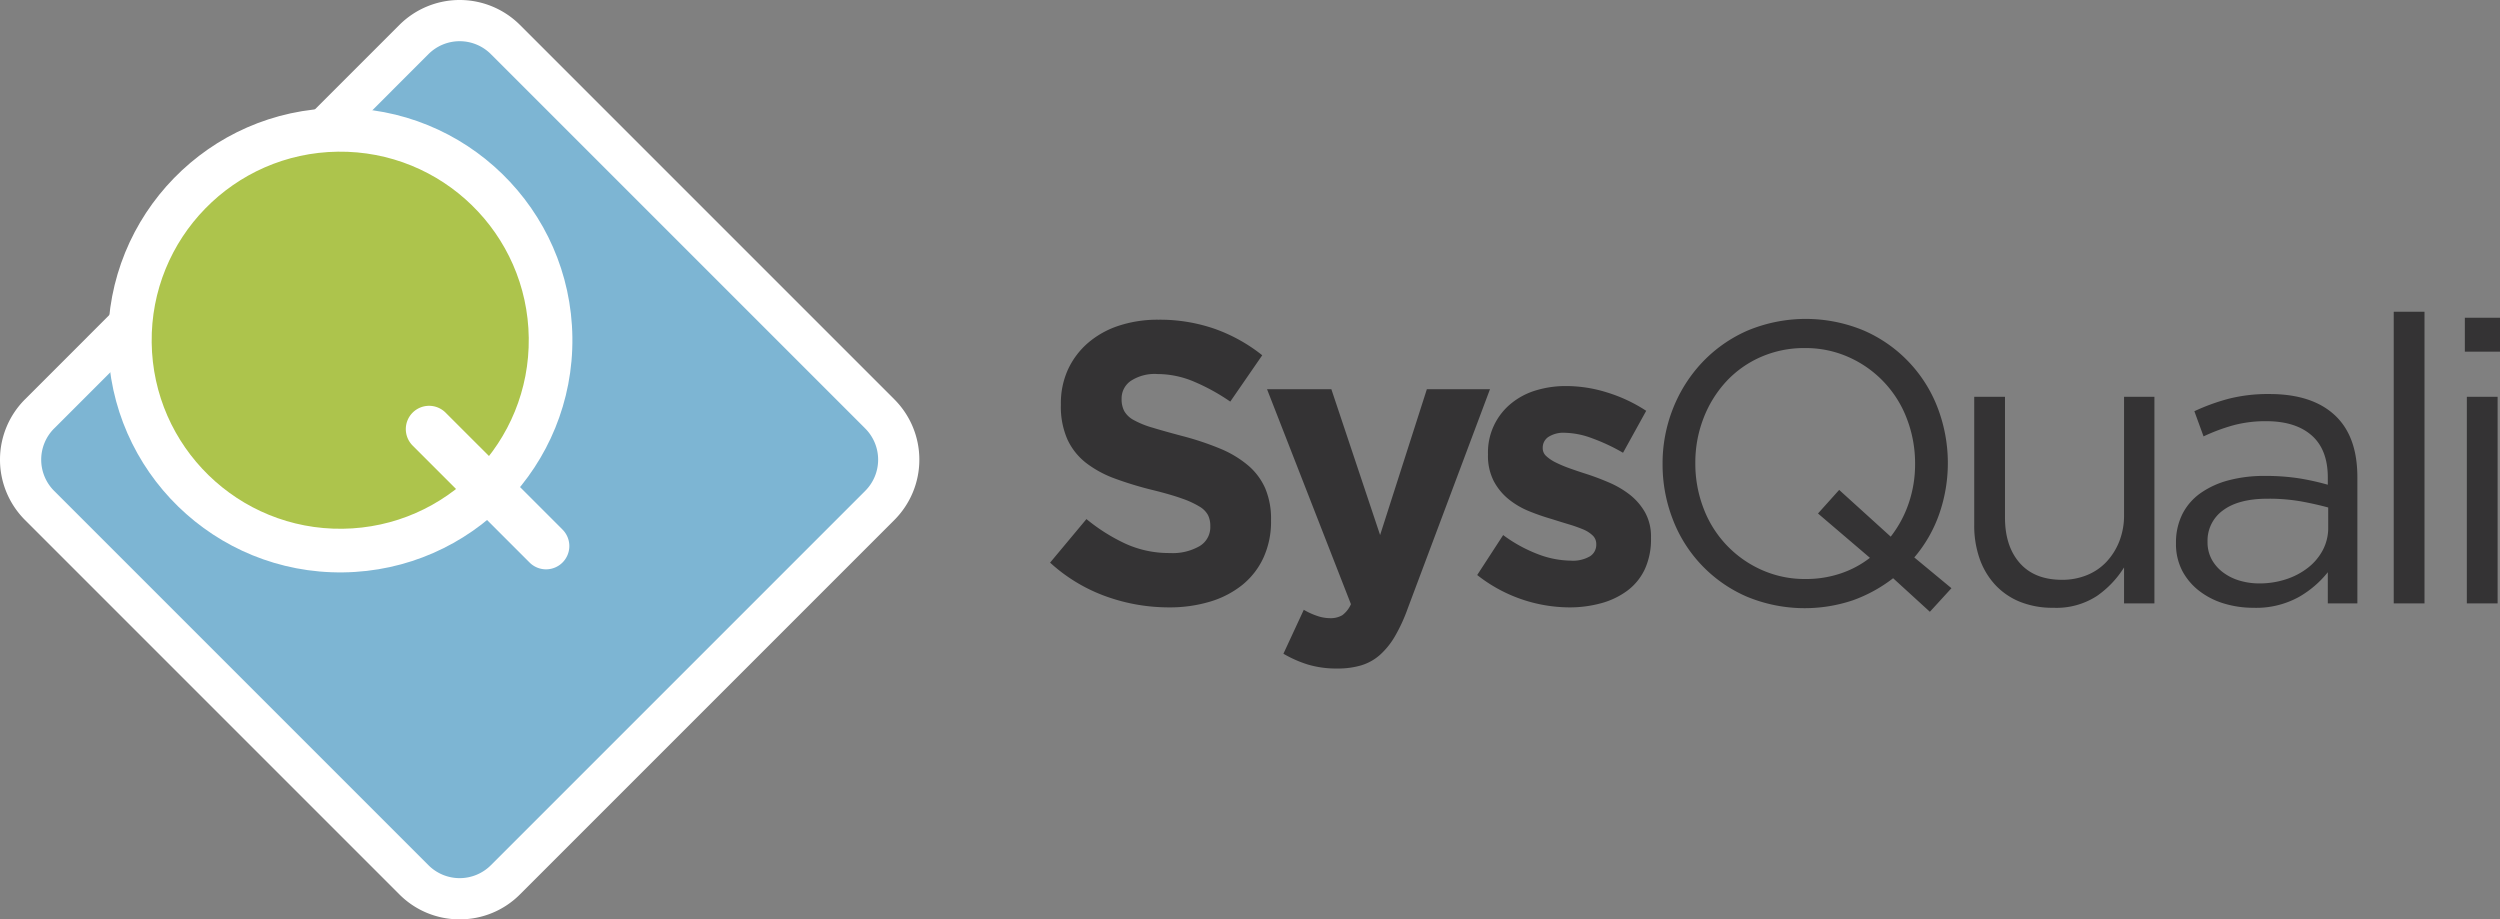
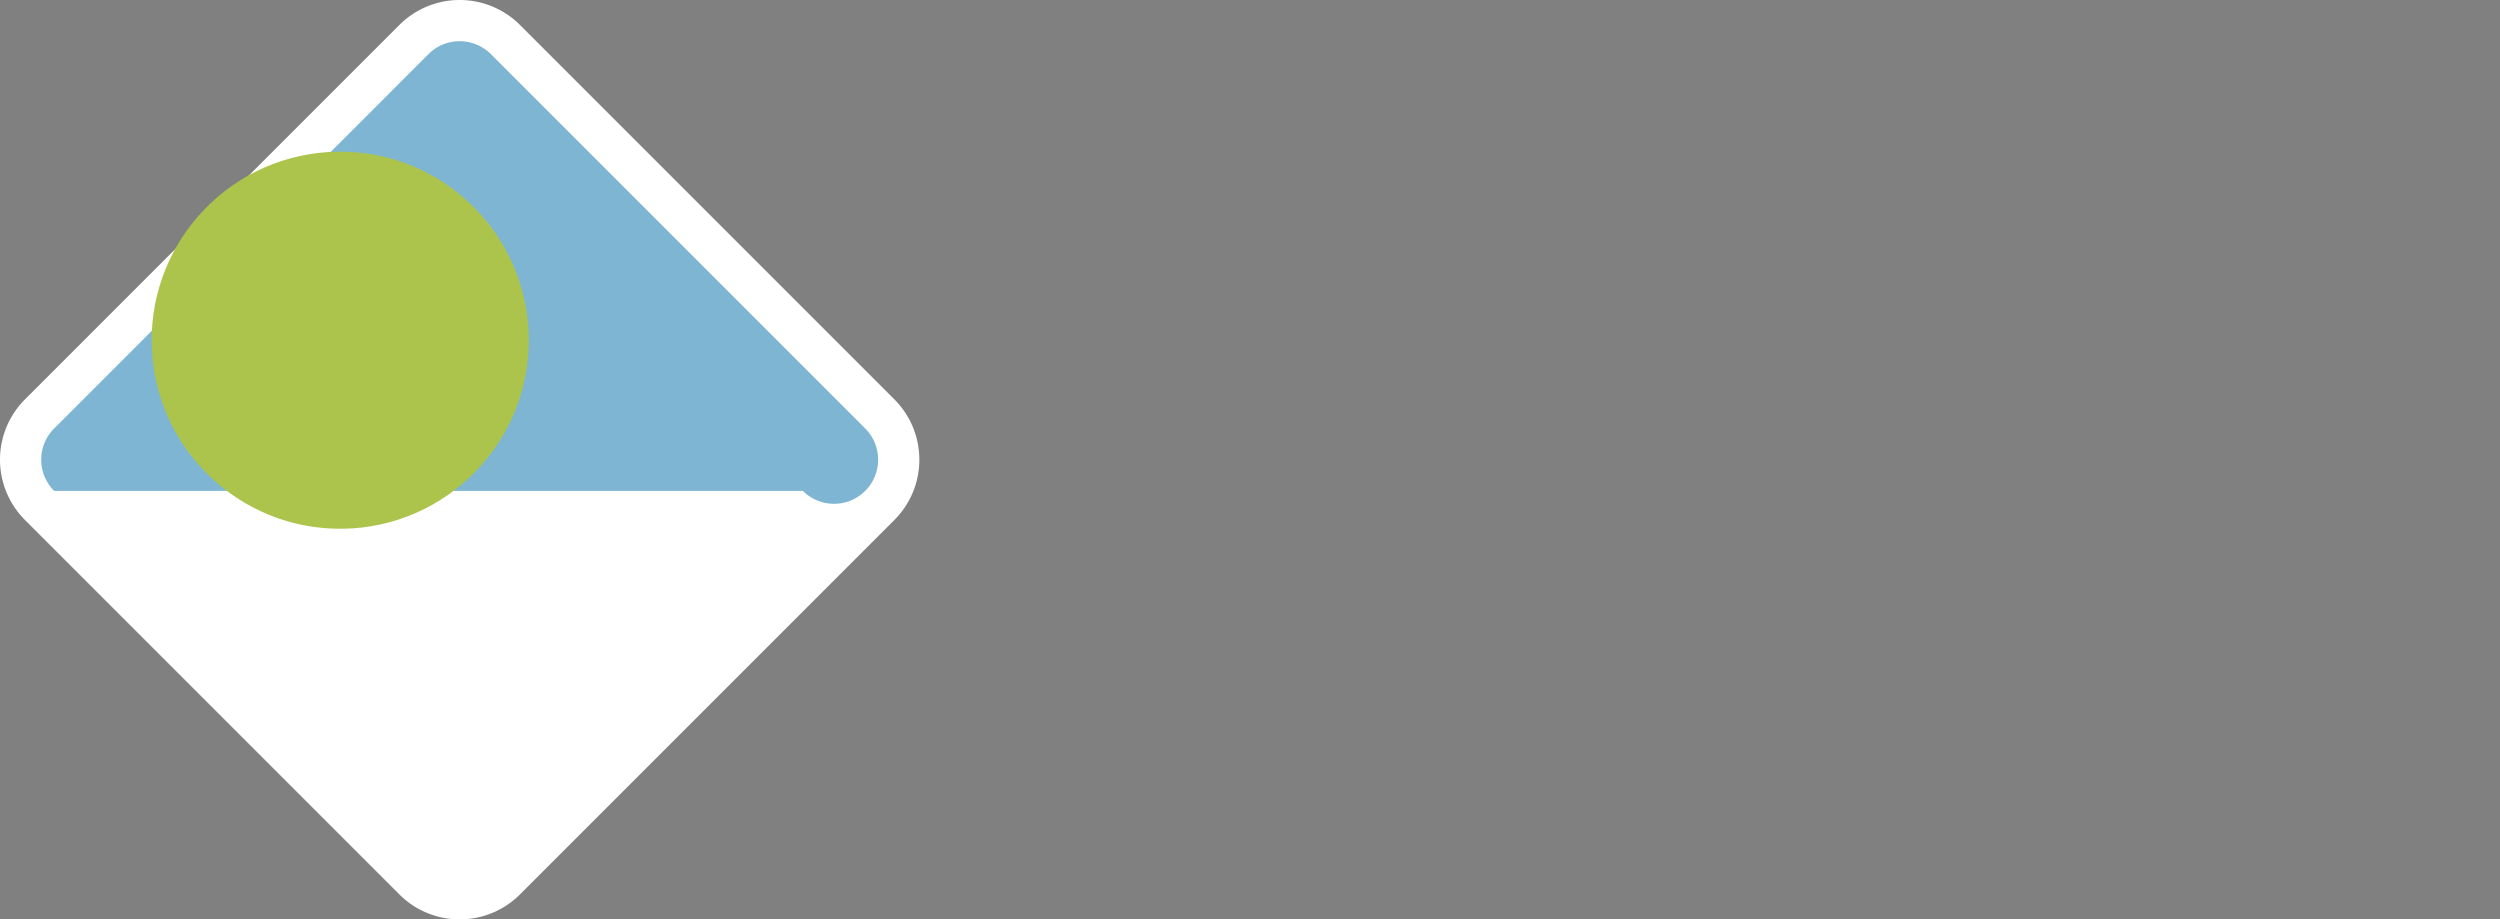
<svg xmlns="http://www.w3.org/2000/svg" viewBox="0 0 531.86 195.586">
  <rect x="0" y="0" width="531.86" height="195.586" fill="#808080" stroke="none" />
  <g data-name="Camada 2">
    <g data-name="SysQuali H">
      <path d="M97.792 195.586a18.033 18.033 0 01-12.836-5.318l-79.64-79.64a18.151 18.151 0 01.002-25.671L84.957 5.317a18.15 18.15 0 0125.672.001L190.268 84.959a18.149 18.149 0 01-0 25.669l-79.639 79.641a18.033 18.033 0 01-12.836 5.317z" fill="#fff" fill-rule="evenodd" />
-       <path d="M91.155 11.516a9.384 9.384 0 0113.274 0l79.64 79.641a9.384 9.384 0 010 13.272l-79.639 79.641a9.386 9.386 0 01-13.275 0L11.514 104.429a9.385 9.385 0 01.001-13.272z" fill="#7db5d3" fill-rule="evenodd" />
-       <circle cx="72.379" cy="72.38" r="49.396" transform="rotate(-.716 72.379 72.38)" fill="#fff" />
+       <path d="M91.155 11.516a9.384 9.384 0 0113.274 0l79.64 79.641a9.384 9.384 0 010 13.272a9.386 9.386 0 01-13.275 0L11.514 104.429a9.385 9.385 0 01.001-13.272z" fill="#7db5d3" fill-rule="evenodd" />
      <circle cx="72.379" cy="72.38" r="40.113" transform="rotate(-.716 72.379 72.38)" fill="#adc44c" />
-       <path d="M94.794 87.786l24.877 24.877a4.955 4.955 0 010 7.008 4.955 4.955 0 01-7.008 0L87.786 94.794a4.955 4.955 0 010-7.008 4.955 4.955 0 017.008 0z" fill="#fff" />
-       <path d="M268.801 118.635a16.155 16.155 0 01-4.476 5.78 20.165 20.165 0 01-6.854 3.569 29.778 29.778 0 01-8.827 1.232 39.417 39.417 0 01-13.345-2.337 35.299 35.299 0 01-11.899-7.183l7.734-9.265a38.795 38.795 0 008.373 5.269 22.364 22.364 0 009.392 1.955 11.435 11.435 0 006.333-1.487 4.683 4.683 0 002.253-4.123v-.17a5.148 5.148 0 00-.47-2.252 4.744 4.744 0 00-1.79-1.828 18.852 18.852 0 00-3.664-1.699q-2.345-.85-6.094-1.785a74.513 74.513 0 01-8.183-2.465 23.008 23.008 0 01-6.221-3.358 13.563 13.563 0 01-3.963-4.972 17.264 17.264 0 01-1.406-7.396v-.17a17.263 17.263 0 011.518-7.353 16.747 16.747 0 014.265-5.652 19.18 19.18 0 016.556-3.655 26.357 26.357 0 018.4-1.274 35.569 35.569 0 0112.027 1.955 34.907 34.907 0 0110.073 5.609l-6.8 9.86a43.256 43.256 0 00-7.82-4.293 19.995 19.995 0 00-7.65-1.572 9.265 9.265 0 00-5.737 1.487 4.517 4.517 0 00-1.912 3.697v.171a5.351 5.351 0 00.554 2.507 5.014 5.014 0 002.003 1.913 18.858 18.858 0 003.963 1.614q2.514.766 6.35 1.785a61.165 61.165 0 018.054 2.678 22.503 22.503 0 015.966 3.57 13.615 13.615 0 013.664 4.887 16.579 16.579 0 011.237 6.716v.17a18.41 18.41 0 01-1.605 7.862zM299.476 129.473a35.356 35.356 0 01-2.72 5.907 16.395 16.395 0 01-3.188 3.952 10.706 10.706 0 01-3.953 2.21 17.376 17.376 0 01-5.1.681 21.154 21.154 0 01-6.29-.851 24.96 24.96 0 01-5.186-2.295l4.335-9.35a14.482 14.482 0 002.763 1.274 8.561 8.561 0 002.763.51 4.867 4.867 0 002.678-.637 5.861 5.861 0 001.827-2.338l-17.85-45.73h13.685l10.37 31.024 9.945-31.024h13.43zM349.922 121.1a12.113 12.113 0 01-3.697 4.548 16.67 16.67 0 01-5.567 2.677 25.264 25.264 0 01-6.843.893 31.912 31.912 0 01-19.55-6.885l5.525-8.5a30.677 30.677 0 007.438 4.08 20.108 20.108 0 006.927 1.36 7.203 7.203 0 004.123-.935 2.887 2.887 0 001.317-2.465v-.17a2.447 2.447 0 00-.765-1.785 6.452 6.452 0 00-2.083-1.317 30.658 30.658 0 00-3.018-1.062q-1.701-.51-3.569-1.105a47.996 47.996 0 01-4.803-1.658 17.151 17.151 0 01-4.378-2.55 12.465 12.465 0 01-3.187-3.867 11.723 11.723 0 01-1.232-5.61v-.17a13.396 13.396 0 014.888-10.71 15.195 15.195 0 015.269-2.805 21.866 21.866 0 016.503-.935 29.252 29.252 0 018.798 1.402 32.584 32.584 0 018.202 3.868l-4.93 8.925a40.765 40.765 0 00-6.63-3.103 17.349 17.349 0 00-5.695-1.147 5.92 5.92 0 00-3.57.893 2.709 2.709 0 00-1.189 2.252v.17a2.221 2.221 0 00.765 1.658 8.498 8.498 0 002.04 1.359 26.502 26.502 0 002.933 1.232q1.657.596 3.527 1.19 2.379.765 4.845 1.827a20.014 20.014 0 014.42 2.593 12.886 12.886 0 013.23 3.74 10.555 10.555 0 011.274 5.354v.17a15.181 15.181 0 01-1.317 6.588zM415.159 125.137l-4.591 5.016-7.819-7.141a30.986 30.986 0 01-8.5 4.676 32.131 32.131 0 01-22.652-.766 29.281 29.281 0 01-15.726-16.447 32.171 32.171 0 01-2.167-11.773 31.593 31.593 0 012.21-11.772 30.744 30.744 0 016.205-9.817 29.57 29.57 0 019.604-6.758 32.114 32.114 0 0124.777-.042 29.28 29.28 0 0115.726 16.447 32.937 32.937 0 01.34 22.567 28.961 28.961 0 01-5.312 9.265zm-28.391-15.895l4.505-5.015 10.966 9.944a24.147 24.147 0 003.824-7.098 25.558 25.558 0 001.36-8.372 26.421 26.421 0 00-1.742-9.605 23.323 23.323 0 00-12.325-13.091 22.402 22.402 0 00-9.393-1.955 22.805 22.805 0 00-9.393 1.913 22.127 22.127 0 00-7.353 5.228 24.437 24.437 0 00-4.803 7.777 26.044 26.044 0 00-1.742 9.562 26.372 26.372 0 001.742 9.604 23.323 23.323 0 0012.325 13.091 22.384 22.384 0 009.393 1.955 22.987 22.987 0 007.48-1.19 20.995 20.995 0 006.204-3.315zM451.878 84.422h6.46v43.945h-6.46v-7.65a20.665 20.665 0 01-5.78 6.078 15.78 15.78 0 01-9.265 2.507 18.55 18.55 0 01-7.098-1.274 14.688 14.688 0 01-5.269-3.612 15.917 15.917 0 01-3.315-5.567 21.213 21.213 0 01-1.147-7.141V84.422h6.545v25.67q0 6.12 3.145 9.69 3.144 3.57 9.01 3.57a13.845 13.845 0 005.228-.978 11.737 11.737 0 004.165-2.806 13.588 13.588 0 002.763-4.377 14.983 14.983 0 001.02-5.61zM475.04 90.501a39.656 39.656 0 00-6.247 2.337l-1.955-5.354a43.789 43.789 0 017.394-2.678 34.139 34.139 0 018.585-.978q9.009 0 13.855 4.463 4.844 4.462 4.845 13.217v26.86h-6.29v-6.63a21.5 21.5 0 01-6.162 5.27 18.818 18.818 0 01-9.732 2.295 21.468 21.468 0 01-5.993-.85 16.304 16.304 0 01-5.269-2.593 13.235 13.235 0 01-3.74-4.292 12.339 12.339 0 01-1.402-6.035 13.414 13.414 0 011.36-6.162 12.179 12.179 0 013.867-4.463 18.539 18.539 0 015.95-2.72 28.997 28.997 0 017.607-.936 46.826 46.826 0 017.394.51 53.869 53.869 0 016.12 1.36v-1.53q0-5.949-3.442-8.967-3.442-3.016-9.647-3.018a26.268 26.268 0 00-7.098.893zm-2.093 18.062a7.928 7.928 0 00-3.305 6.715 7.617 7.617 0 00.89 3.74 8.636 8.636 0 002.415 2.762 11.014 11.014 0 003.516 1.743 14.568 14.568 0 004.194.595 17.923 17.923 0 005.717-.893 15.227 15.227 0 004.661-2.465 11.665 11.665 0 003.134-3.74 10.126 10.126 0 001.144-4.803v-4.25q-2.458-.678-5.634-1.274a39.729 39.729 0 00-7.243-.595q-6.185 0-9.488 2.465zM509.252 128.368V66.318h6.545v62.05zM524.381 74.818v-7.226h7.479v7.226zm.425 53.55V84.422h6.545v43.945z" fill="#343334" />
    </g>
  </g>
</svg>